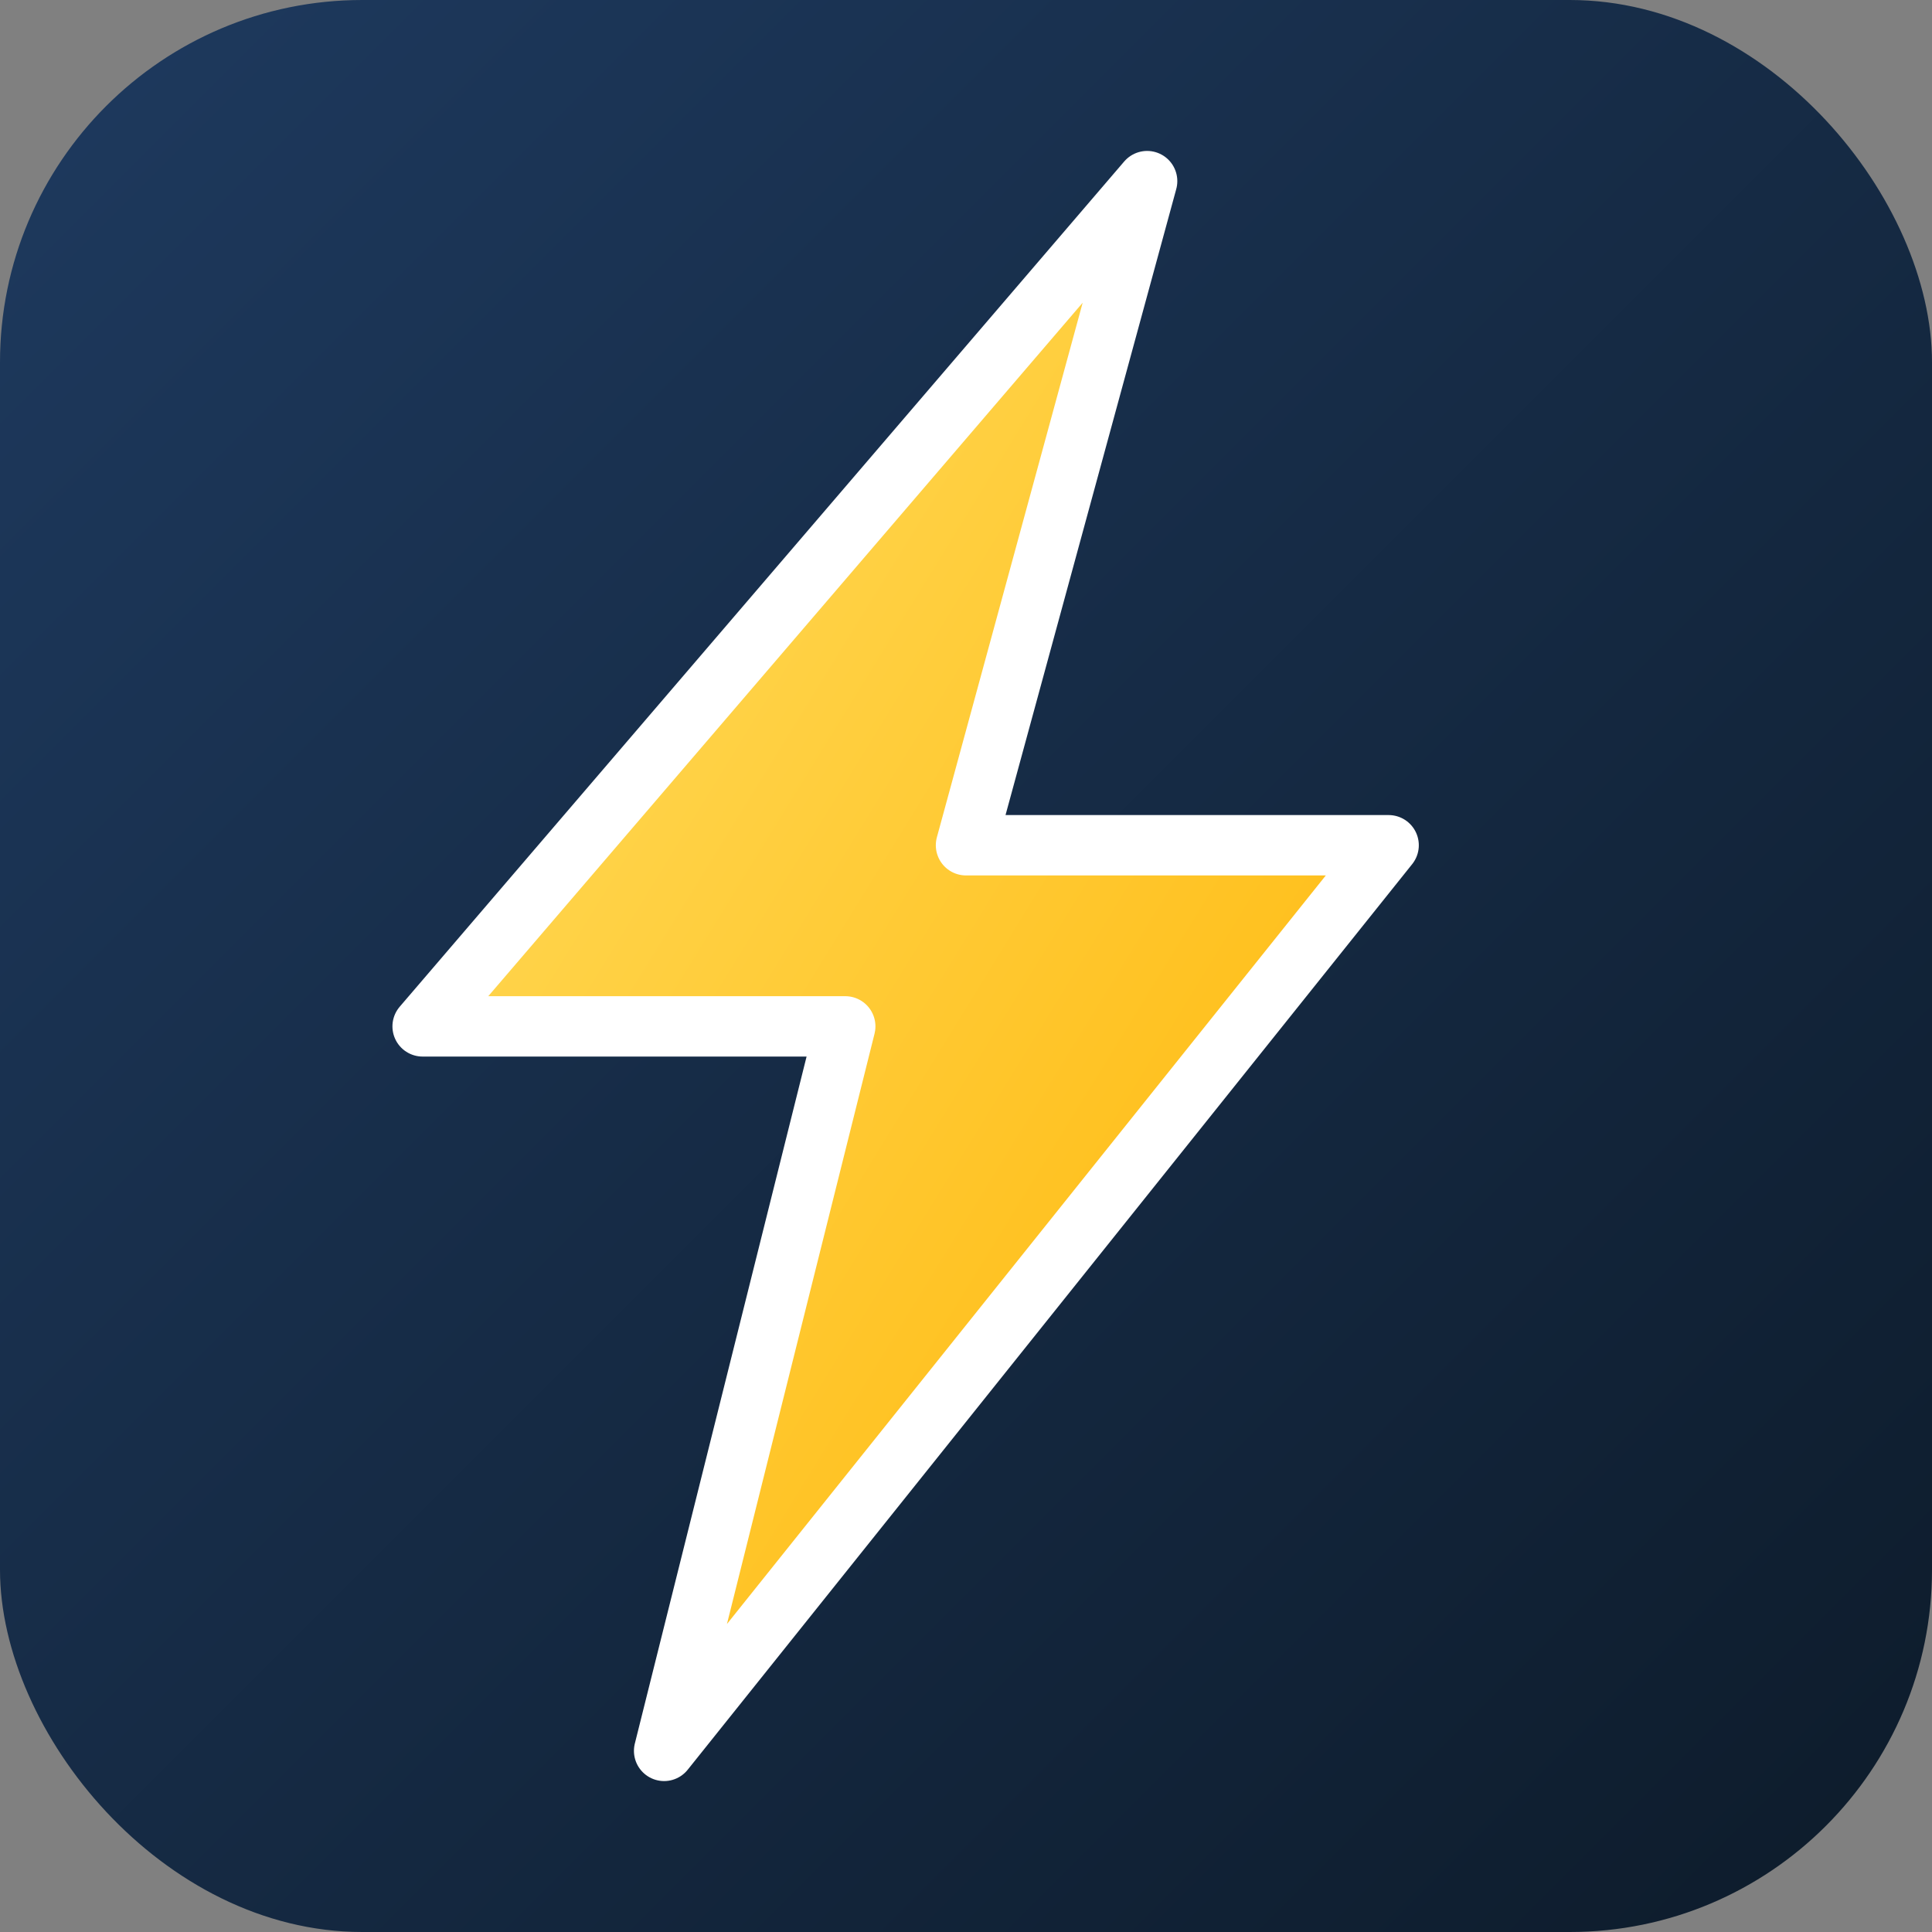
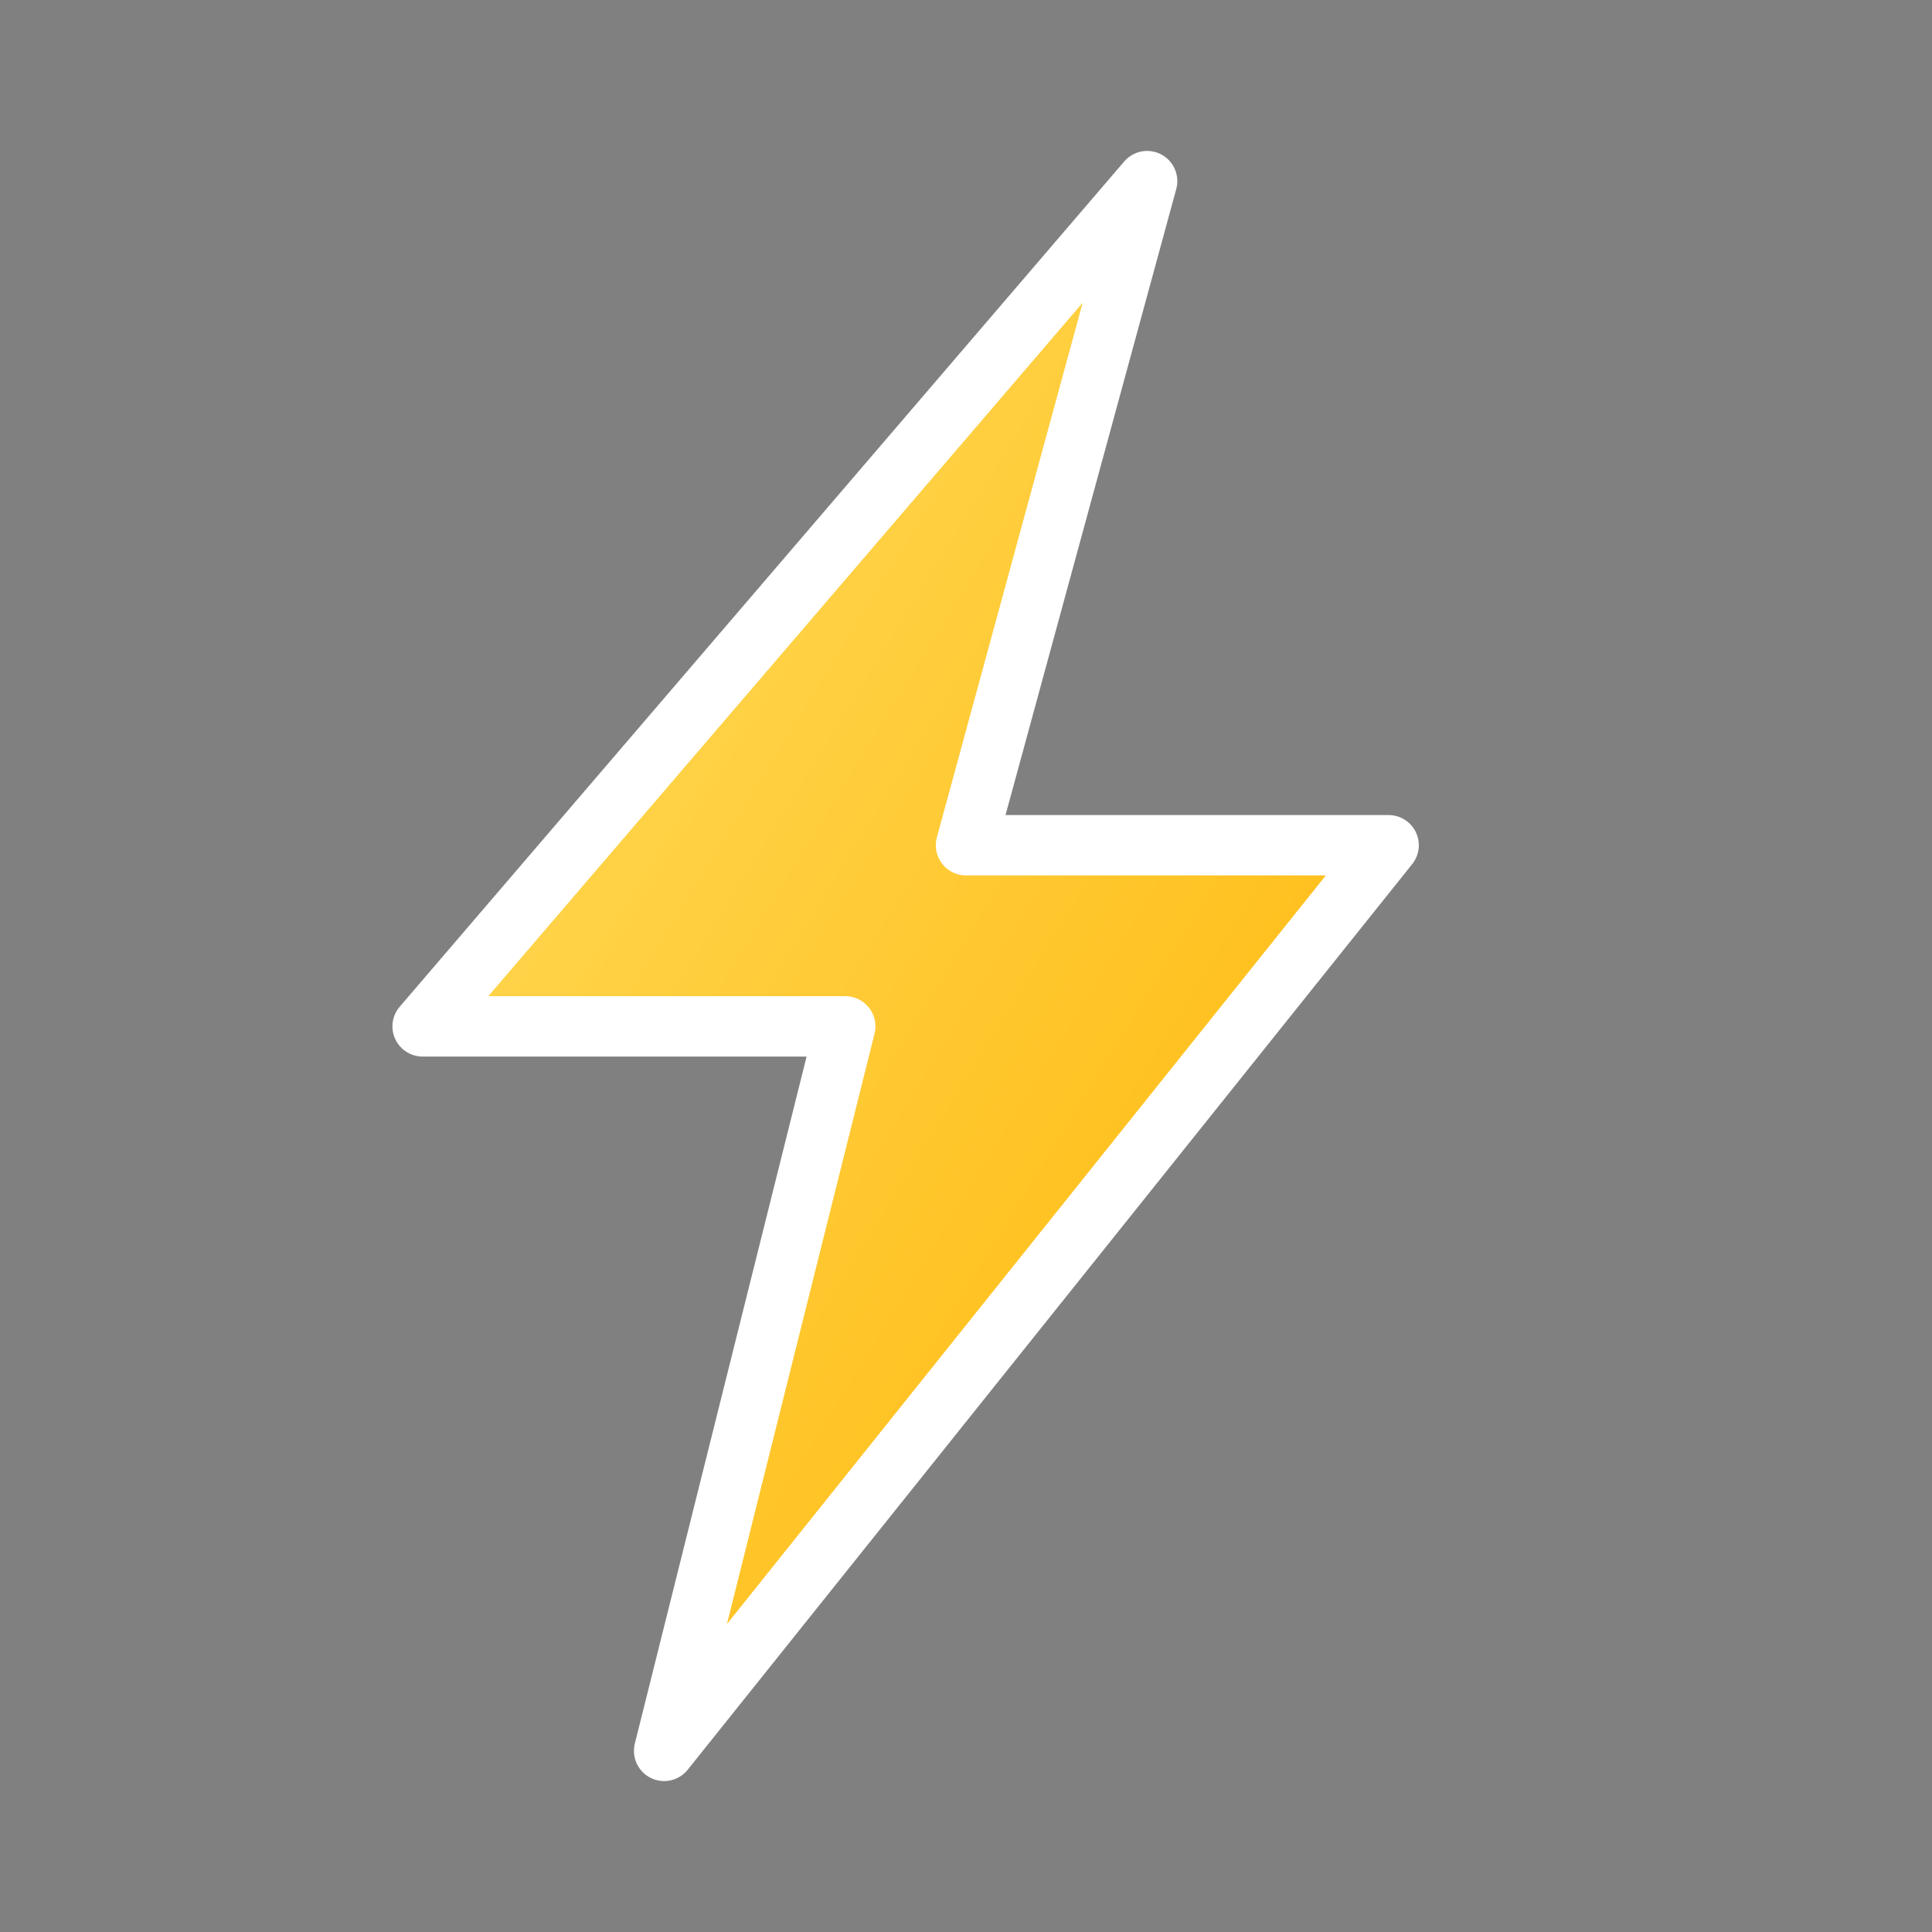
<svg xmlns="http://www.w3.org/2000/svg" viewBox="0 0 32 32">
  <rect x="0" y="0" width="32" height="32" fill="#808080" stroke="none" />
  <defs>
    <linearGradient id="bg" x1="0%" y1="0%" x2="100%" y2="100%">
      <stop offset="0%" style="stop-color:#1e3a5f" />
      <stop offset="100%" style="stop-color:#0d1b2a" />
    </linearGradient>
    <linearGradient id="bolt" x1="0%" y1="0%" x2="100%" y2="100%">
      <stop offset="0%" style="stop-color:#ffe066" />
      <stop offset="100%" style="stop-color:#ffb300" />
    </linearGradient>
  </defs>
-   <rect width="32" height="32" rx="6" fill="url(#bg)" />
  <path d="M19 3L7 17h7l-3 12 12-15h-7l3-11z" fill="url(#bolt)" stroke="#fff" stroke-width="1" stroke-linejoin="round" />
</svg>